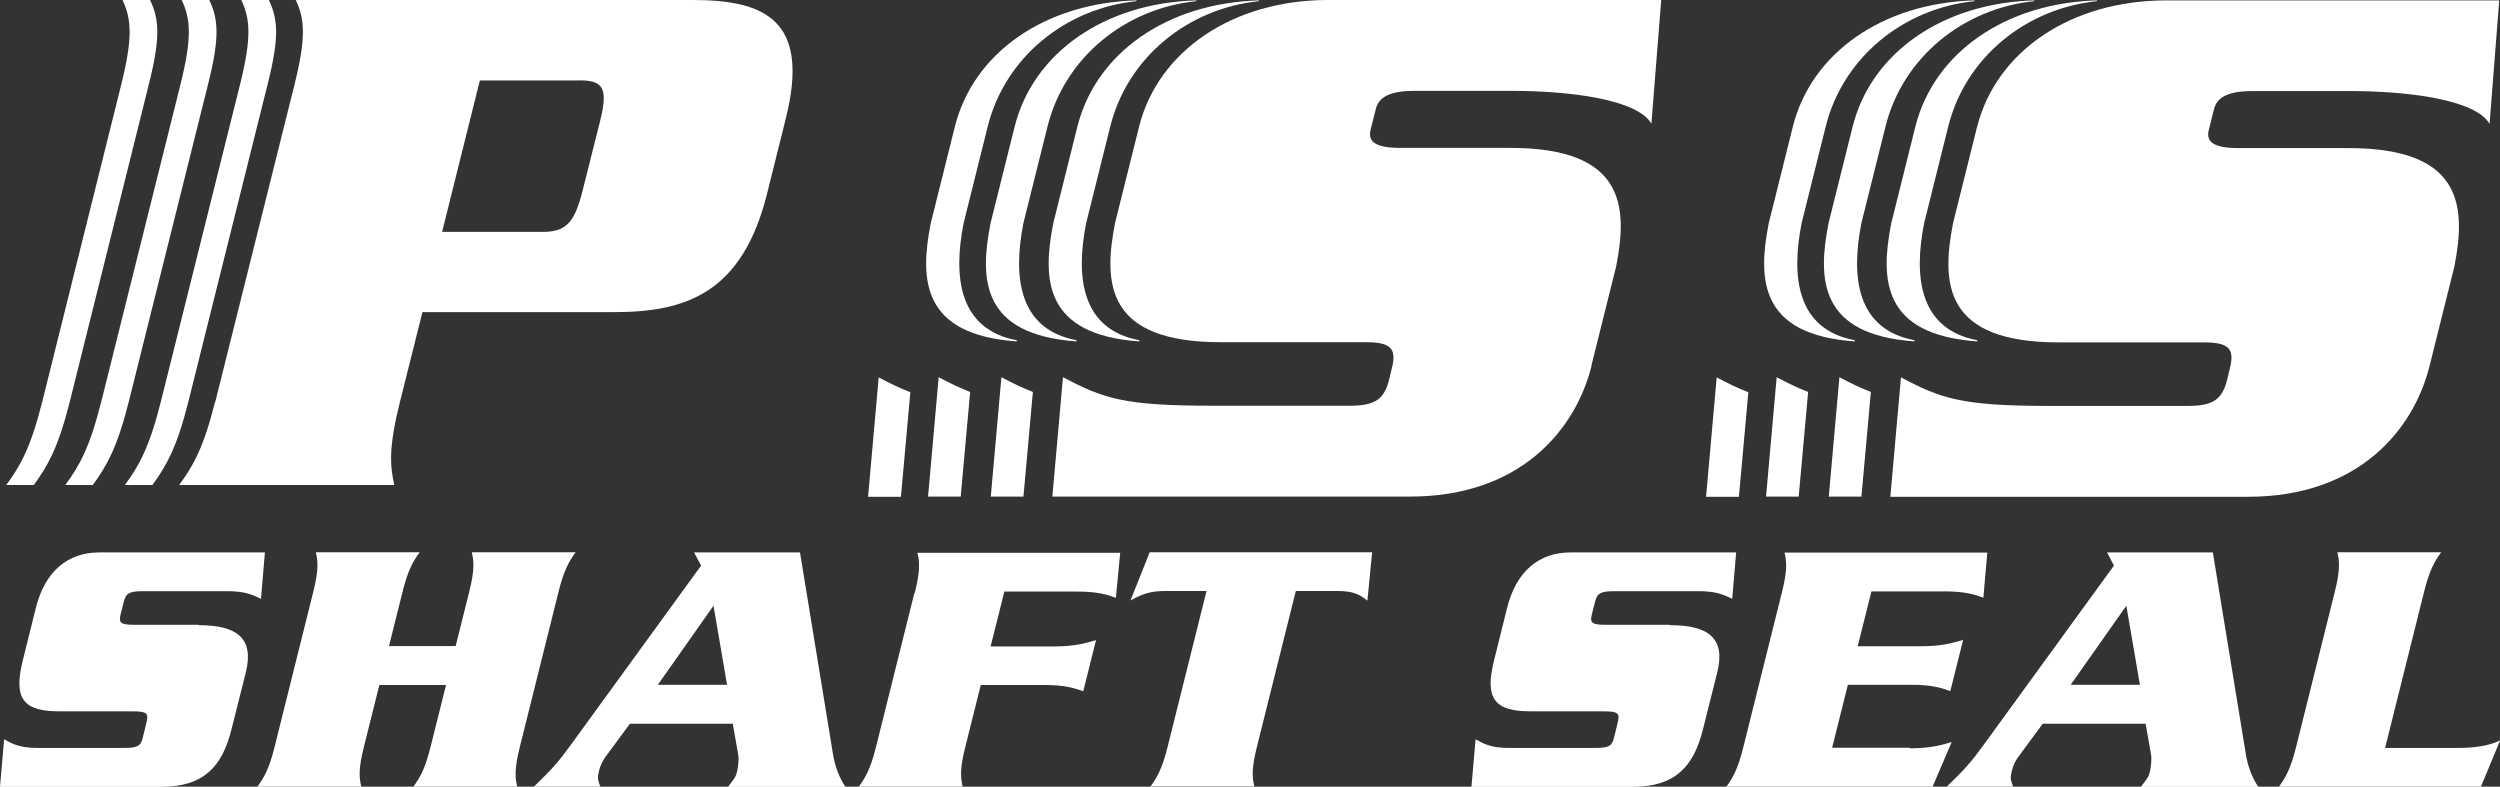
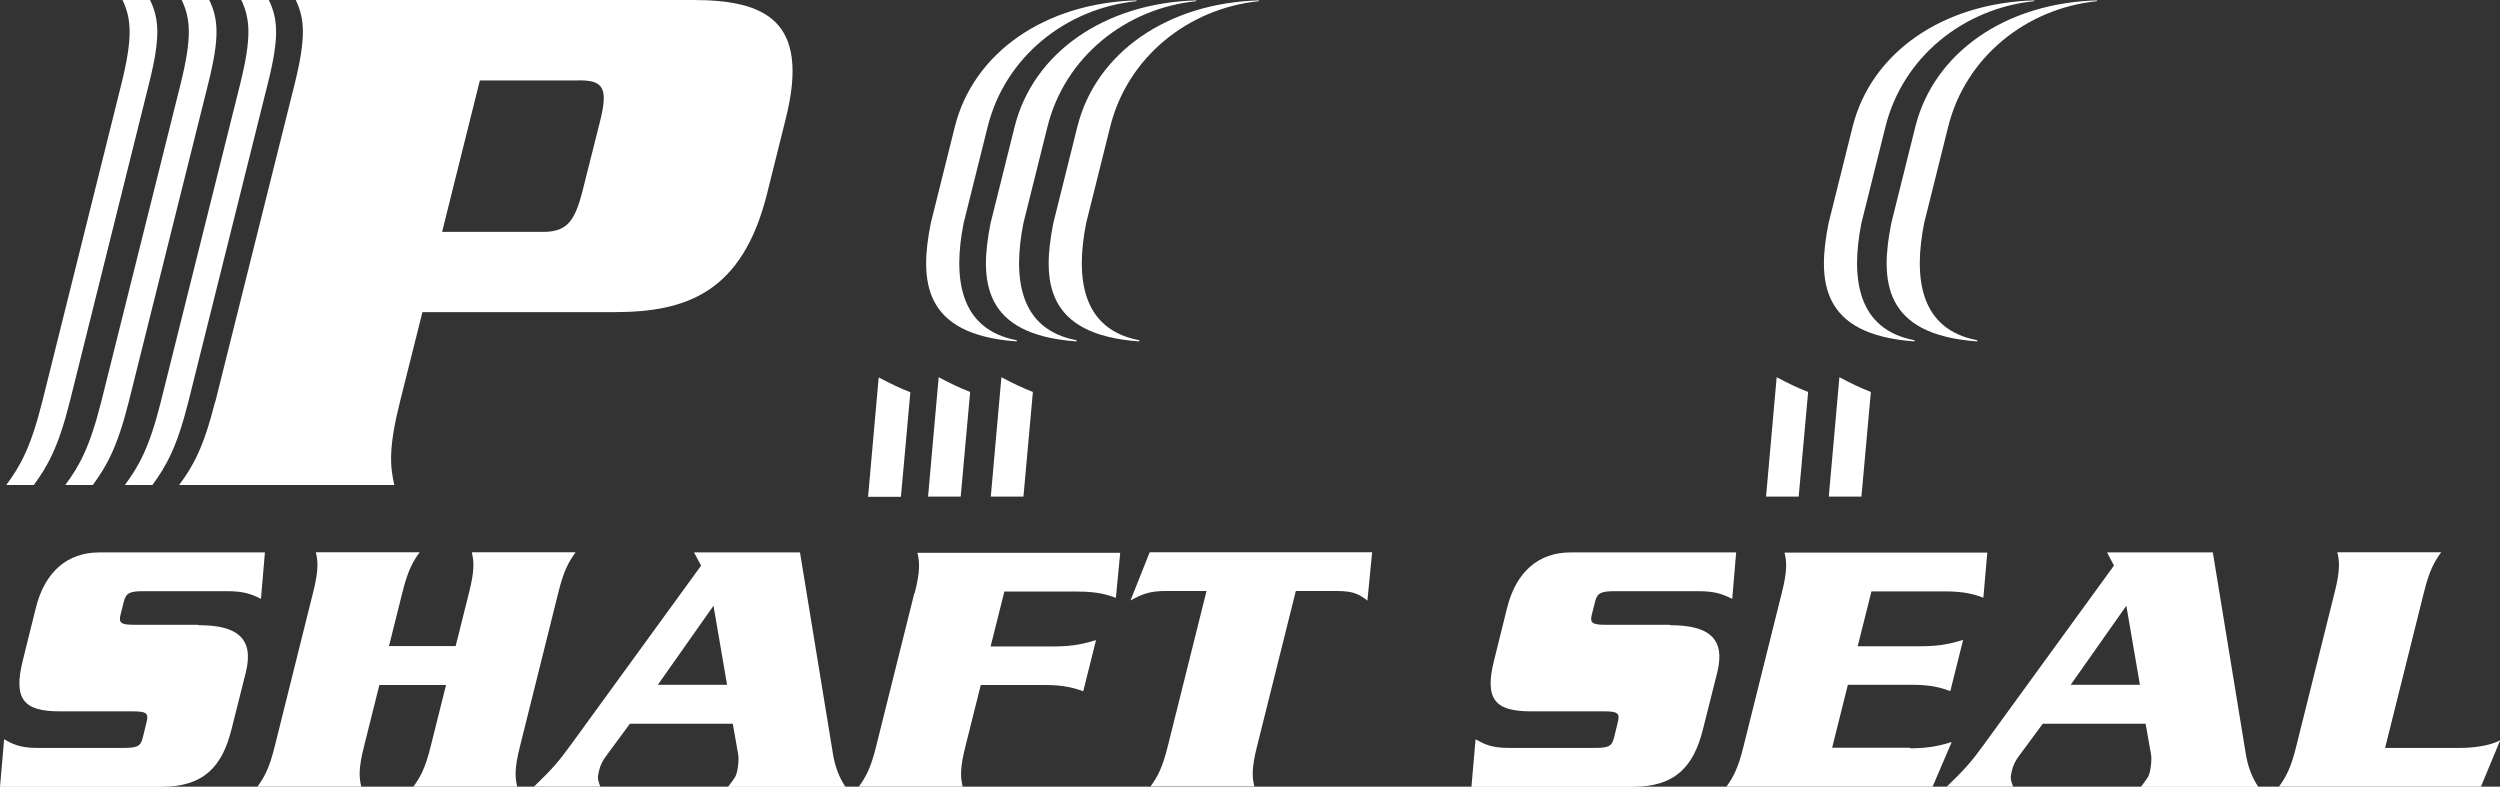
<svg xmlns="http://www.w3.org/2000/svg" id="uuid-5b1db85f-c4bc-428d-b61c-fe474fd8693f" data-name="Layer 1" viewBox="0 0 127.12 40">
  <rect x="0" y="0" width="127.12" height="40" fill="#333333" stroke="none" />
  <path d="M10.09,31.77h-3.22c-.71,0-.85-.08-.74-.52l.17-.67c.11-.43.3-.52,1.01-.52h4.22c.88,0,1.25.15,1.74.39l.2-2.36H5.04c-1.6,0-2.76.97-3.22,2.83l-.66,2.66c-.5,1.99.06,2.59,1.87,2.59h3.7c.71,0,.83.09.73.52l-.2.82c-.11.44-.28.52-.98.52H1.88c-.9,0-1.28-.22-1.67-.44l-.21,2.42h8.19c2.18,0,3.11-1.04,3.58-2.92l.73-2.9c.43-1.73-.44-2.4-2.38-2.4h-.02Z" style="fill: #fff;" />
  <path d="M28.39,30.13c.28-1.14.54-1.58.88-2.05h-5.28c.11.46.15.91-.14,2.05l-.68,2.72h-3.39l.68-2.72c.28-1.14.54-1.58.88-2.05h-5.28c.11.46.15.91-.14,2.05l-1.95,7.82c-.28,1.14-.54,1.58-.88,2.05h5.28c-.11-.46-.15-.91.14-2.05l.78-3.12h3.39l-.78,3.12c-.28,1.14-.54,1.58-.88,2.05h5.28c-.11-.46-.15-.91.14-2.05,0,0,1.95-7.82,1.95-7.82Z" style="fill: #fff;" />
  <path d="M40.67,28.09h-5.38l.36.67-6.6,9.08c-.66.91-.96,1.25-1.9,2.16h3.37c-.14-.41-.15-.44-.05-.85.06-.24.18-.49.35-.71l1.21-1.64h5.23l.27,1.53c.05.26.01.61-.05.9-.06.26-.12.33-.46.78h5.97c-.3-.44-.53-1.02-.63-1.64l-1.68-10.27h-.02ZM33.45,34.82l2.83-4.02.69,4.02h-3.52Z" style="fill: #fff;" />
  <path d="M46.5,30.13l-1.95,7.82c-.28,1.14-.54,1.58-.88,2.05h5.28c-.11-.46-.15-.91.14-2.05l.78-3.12h3.24c1.04,0,1.52.16,1.97.32l.65-2.6c-.52.15-1.08.32-2.12.32h-3.24l.7-2.79h3.7c1.06,0,1.54.16,1.97.32l.22-2.29h-10.31c.11.46.15.91-.14,2.05h0Z" style="fill: #fff;" />
  <path d="M57.47,30.54c.58-.32.98-.49,1.81-.49h2.07l-1.97,7.89c-.28,1.14-.54,1.58-.88,2.05h5.28c-.11-.46-.15-.91.14-2.05l1.97-7.89h2.07c.84,0,1.15.16,1.57.49l.24-2.46h-11.31l-.98,2.46h0Z" style="fill: #fff;" />
  <path d="M84.9,31.77h-3.22c-.71,0-.85-.08-.74-.52l.17-.67c.11-.43.3-.52,1.01-.52h4.22c.88,0,1.25.15,1.74.39l.2-2.36h-8.43c-1.6,0-2.76.97-3.22,2.83l-.66,2.66c-.5,1.99.06,2.59,1.87,2.59h3.7c.71,0,.83.09.73.52l-.2.82c-.11.44-.28.52-.98.52h-4.39c-.9,0-1.28-.22-1.67-.44l-.21,2.42h8.19c2.18,0,3.11-1.04,3.58-2.92l.73-2.9c.43-1.73-.44-2.4-2.38-2.4h-.02Z" style="fill: #fff;" />
  <path d="M97.1,38.02h-3.94l.8-3.2h3.24c1.04,0,1.52.16,1.97.32l.65-2.6c-.52.15-1.08.32-2.12.32h-3.24l.7-2.79h3.7c1.06,0,1.54.16,1.99.32l.2-2.29h-10.31c.11.46.15.91-.14,2.05l-1.95,7.82c-.28,1.14-.54,1.58-.88,2.05h10.49l.98-2.29c-.5.15-1.06.32-2.12.32h0Z" style="fill: #fff;" />
  <path d="M112.52,28.09h-5.38l.35.67-6.6,9.08c-.66.91-.96,1.25-1.9,2.16h3.37c-.14-.41-.15-.44-.05-.85.06-.24.18-.49.35-.71l1.21-1.64h5.23l.27,1.53c.05.26.01.61-.05.9-.06.26-.12.33-.46.78h5.97c-.3-.44-.53-1.02-.63-1.64l-1.68-10.27h0ZM105.29,34.82l2.83-4.02.69,4.02h-3.52Z" style="fill: #fff;" />
  <path d="M121.28,38.02l1.97-7.89c.28-1.14.54-1.58.88-2.05h-5.28c.11.46.15.91-.14,2.05l-1.95,7.82c-.28,1.14-.54,1.58-.88,2.05h10.27l.98-2.36c-.58.32-1.53.39-2.05.39h-3.8.01Z" style="fill: #fff;" />
  <path d="M10.94,20.42c-.59,2.35-1.12,3.28-1.83,4.24h10.94c-.22-.96-.3-1.89.29-4.24l1.14-4.55h9.78c3.66,0,6.49-1.01,7.74-6.01l.96-3.85C41.21,1.01,38.88,0,35.22,0H15.04c.45.96.53,1.89-.05,4.24l-4.04,16.18h0ZM24.41,4.09h4.93c1.36-.04,1.6.38,1.16,2.12l-.87,3.46c-.43,1.73-.88,2.16-2.22,2.12h-4.93l1.92-7.7h0Z" style="fill: #fff;" />
  <path d="M8.18,20.42c-.59,2.35-1.12,3.28-1.83,4.24h1.4c.7-.96,1.24-1.89,1.83-4.24L13.62,4.24c.59-2.35.51-3.28.05-4.24h-1.4c.45.96.53,1.89-.05,4.24l-4.04,16.18Z" style="fill: #fff;" />
  <path d="M5.15,20.42c-.59,2.35-1.12,3.28-1.83,4.24h1.4c.7-.96,1.24-1.89,1.83-4.24L10.59,4.24c.59-2.35.51-3.28.05-4.24h-1.4c.45.96.53,1.89-.05,4.24l-4.04,16.18Z" style="fill: #fff;" />
  <path d="M3.55,20.42L7.58,4.24c.59-2.35.51-3.28.05-4.24h-1.4c.45.96.53,1.89-.05,4.24L2.15,20.42c-.59,2.35-1.12,3.28-1.83,4.24h1.4c.7-.96,1.24-1.89,1.83-4.24Z" style="fill: #fff;" />
-   <path d="M80.92,18.59l1.26-5.05c.6-3.06.43-6.02-5.38-6.02h-5.62c-1.23,0-1.64-.32-1.49-.91l.27-1.08c.15-.59.71-.91,1.95-.91h4.96c2.95,0,6.39.43,7.1,1.67L84.47,0h-16.94c-4.83,0-8.64,2.58-9.61,6.44l-1.22,4.89c-.61,3.11-.44,6.07,5.37,6.07h7.37c1.29,0,1.59.32,1.33,1.34l-.13.54c-.25,1.02-.71,1.35-2,1.35h-7.05c-4.46,0-5.49-.37-7.54-1.45l-.54,6.07h18.19c5.64,0,8.43-3.43,9.23-6.66h0Z" style="fill: #fff;" />
  <path d="M50.37,25.25h1.67l.48-5.32c-.52-.2-1.02-.44-1.6-.75l-.54,6.07h0Z" style="fill: #fff;" />
  <path d="M47.18,25.25h1.67l.48-5.32c-.52-.2-1.02-.44-1.6-.75l-.54,6.07h0Z" style="fill: #fff;" />
  <path d="M46.28,19.94c-.52-.2-1.02-.44-1.6-.75l-.54,6.07h1.67l.48-5.32h0Z" style="fill: #fff;" />
  <path d="M56.45,6.45c.88-3.55,3.97-6.02,7.56-6.39,0-.01.01-.03.01-.04-4.66.13-8.3,2.66-9.24,6.43l-1.22,4.89c-.58,2.92-.43,5.68,4.37,6.02,0-.02,0-.04,0-.06-2.93-.55-3.25-3.19-2.7-5.96,0,0,1.22-4.89,1.22-4.89Z" style="fill: #fff;" />
  <path d="M51.59,6.45l-1.22,4.89c-.58,2.92-.43,5.68,4.37,6.02,0-.02,0-.04,0-.06-2.93-.55-3.25-3.19-2.7-5.96l1.22-4.89c.88-3.55,3.97-6.02,7.56-6.39,0-.01.01-.03.01-.04-4.66.13-8.3,2.66-9.24,6.43Z" style="fill: #fff;" />
  <path d="M51.7,17.36s0-.04,0-.06c-2.93-.55-3.25-3.19-2.7-5.96l1.22-4.89c.88-3.55,3.97-6.02,7.56-6.39,0-.01.01-.03.01-.04-4.66.13-8.3,2.66-9.24,6.43l-1.22,4.89c-.58,2.92-.43,5.68,4.37,6.02Z" style="fill: #fff;" />
-   <path d="M100.53,6.45l-1.22,4.89c-.61,3.11-.44,6.07,5.37,6.07h7.37c1.29,0,1.59.32,1.33,1.34l-.13.54c-.25,1.02-.71,1.35-2,1.35h-7.05c-4.46,0-5.49-.37-7.54-1.45l-.54,6.07h18.19c5.64,0,8.43-3.43,9.23-6.66l1.26-5.05c.6-3.06.43-6.02-5.38-6.02h-5.62c-1.23,0-1.64-.32-1.49-.91l.27-1.08c.15-.59.71-.91,1.95-.91h4.96c2.95,0,6.39.43,7.1,1.67l.49-6.28h-16.94c-4.83,0-8.64,2.58-9.61,6.44h0Z" style="fill: #fff;" />
  <path d="M92.98,25.25h1.67l.48-5.32c-.52-.2-1.02-.44-1.6-.75l-.54,6.07h0Z" style="fill: #fff;" />
-   <path d="M89.79,25.25h1.67l.48-5.32c-.52-.2-1.02-.44-1.6-.75l-.54,6.07h0Z" style="fill: #fff;" />
-   <path d="M88.89,19.94c-.52-.2-1.02-.44-1.6-.75l-.54,6.07h1.67l.48-5.32h0Z" style="fill: #fff;" />
+   <path d="M89.79,25.25h1.67l.48-5.32c-.52-.2-1.02-.44-1.6-.75l-.54,6.07Z" style="fill: #fff;" />
  <path d="M97.39,6.45l-1.22,4.89c-.58,2.92-.43,5.68,4.37,6.02,0-.02,0-.04,0-.06-2.93-.55-3.25-3.19-2.7-5.96l1.22-4.89c.88-3.55,3.97-6.02,7.56-6.39,0-.01.01-.03.01-.04-4.66.13-8.3,2.66-9.24,6.43h0Z" style="fill: #fff;" />
  <path d="M94.2,6.45l-1.22,4.89c-.58,2.92-.43,5.68,4.37,6.02,0-.02,0-.04,0-.06-2.93-.55-3.25-3.19-2.7-5.96l1.22-4.89c.88-3.55,3.97-6.02,7.56-6.39,0-.01.01-.03.01-.04-4.66.13-8.3,2.66-9.24,6.43h0Z" style="fill: #fff;" />
-   <path d="M94.31,17.36s0-.04,0-.06c-2.93-.55-3.25-3.19-2.7-5.96l1.22-4.89c.88-3.55,3.97-6.02,7.56-6.39,0-.01.01-.03.01-.04-4.66.13-8.3,2.66-9.24,6.43l-1.22,4.89c-.58,2.92-.43,5.68,4.37,6.02h0Z" style="fill: #fff;" />
</svg>